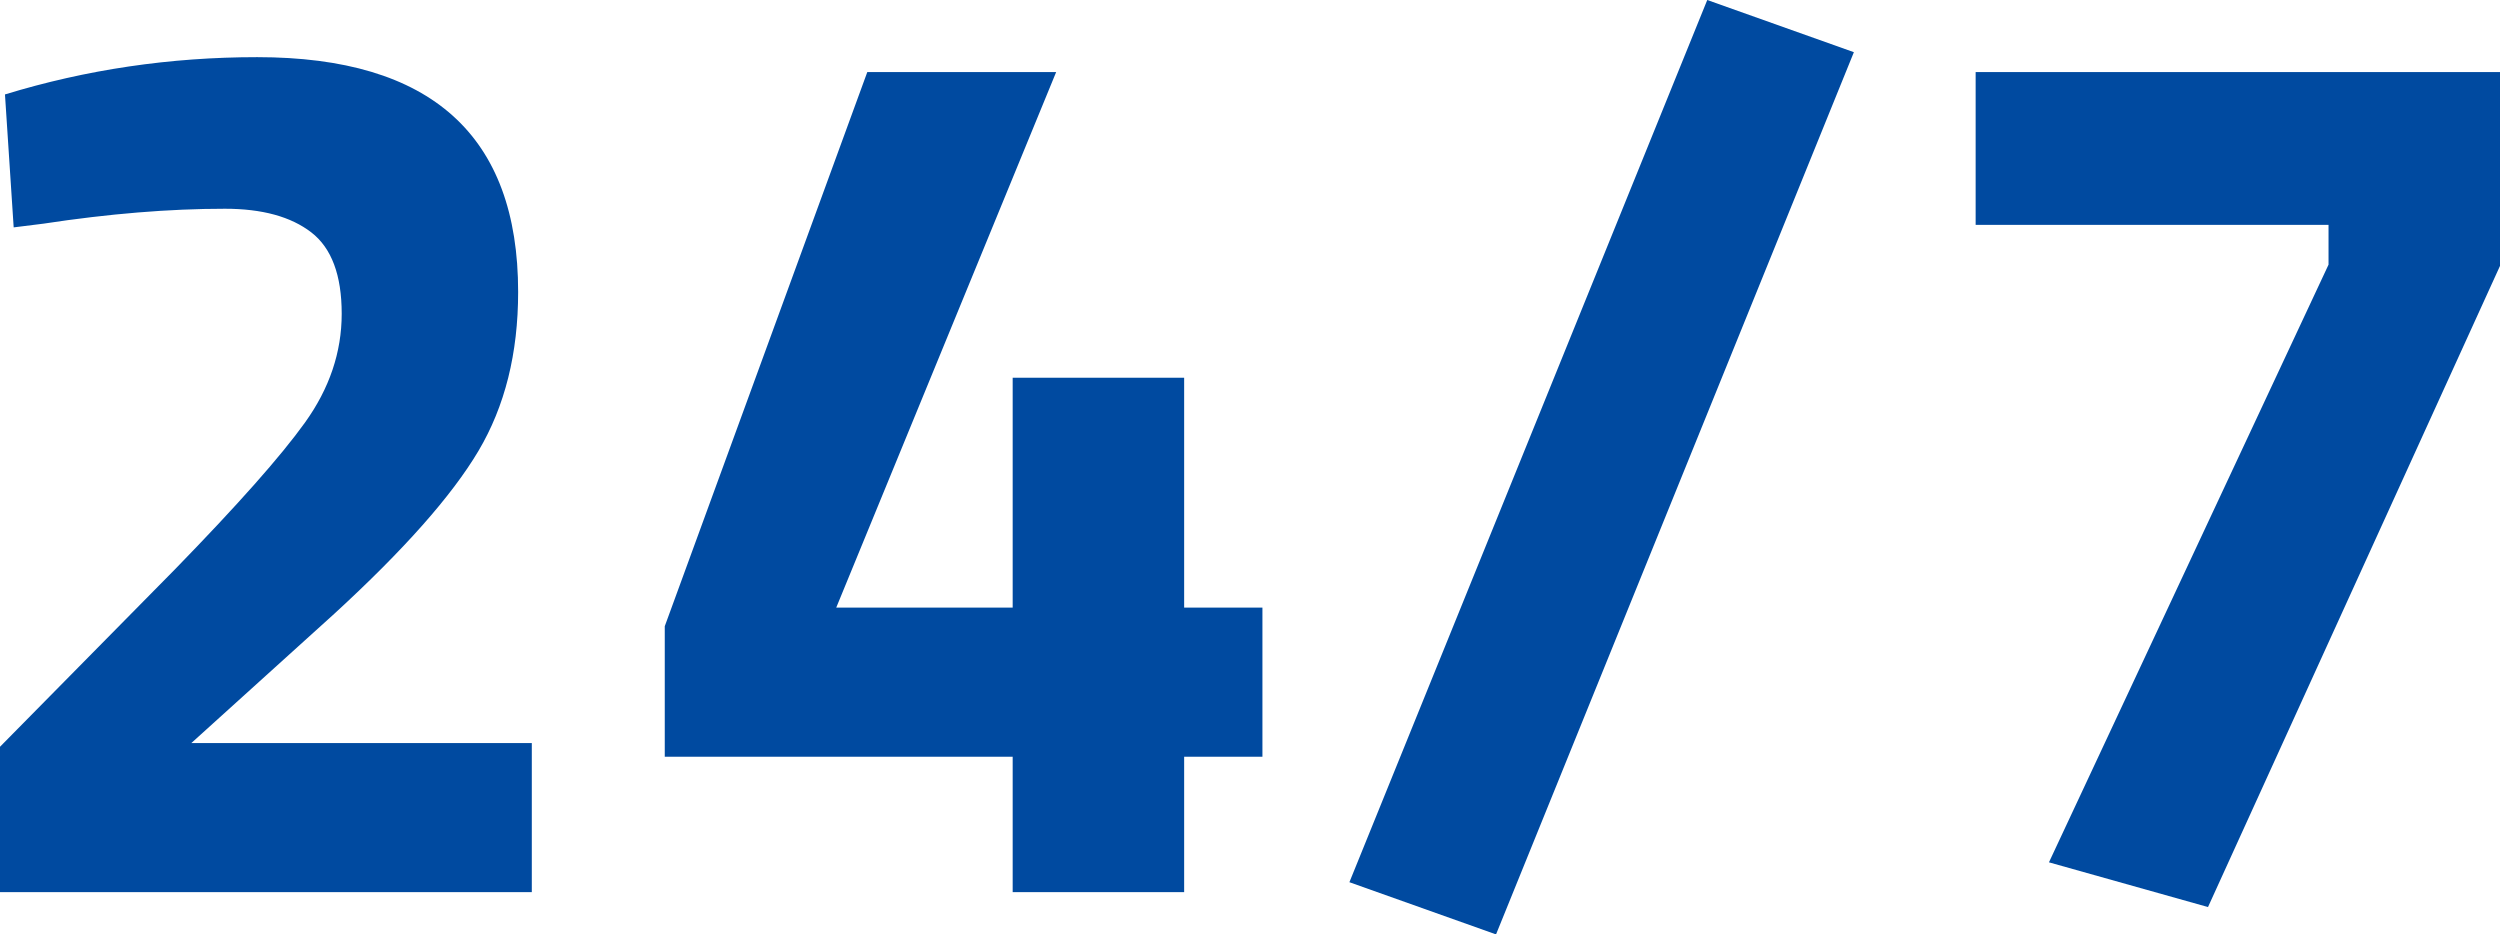
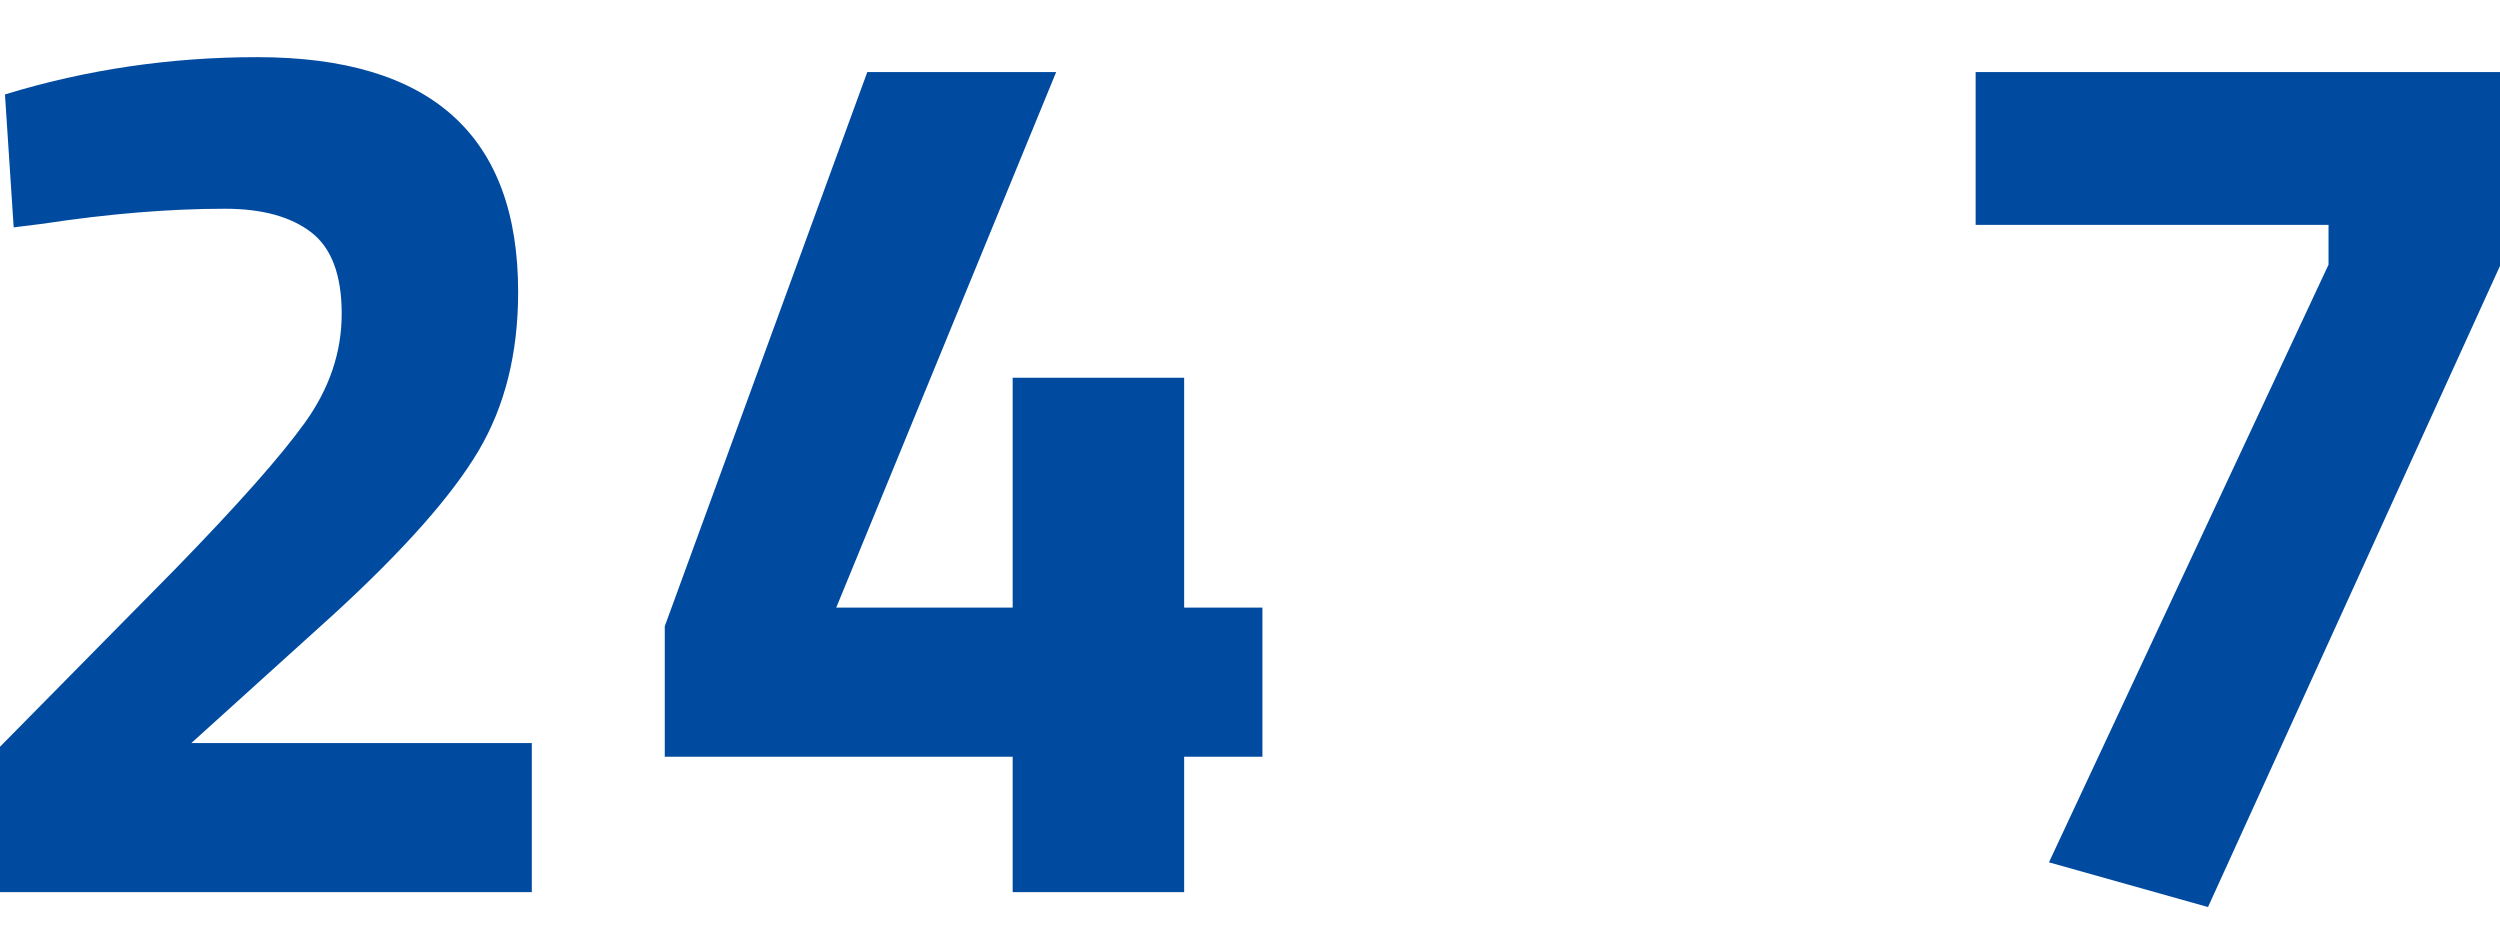
<svg xmlns="http://www.w3.org/2000/svg" id="Layer_2" data-name="Layer 2" viewBox="0 0 160.96 60.16">
  <defs>
    <style>
      .cls-1 {
        fill: #004aa0;
      }
    </style>
  </defs>
  <g id="Layer_2-2" data-name="Layer 2">
    <g>
      <path class="cls-1" d="M34.24,57.44H0v-9.36l11.28-11.44c4-4.11,6.79-7.25,8.36-9.44,1.57-2.19,2.36-4.52,2.36-7s-.65-4.23-1.96-5.24c-1.31-1.01-3.16-1.52-5.56-1.52-3.57,0-7.47.32-11.68.96l-1.92.24L.32,6.08c5.23-1.6,10.64-2.4,16.24-2.4,11.2,0,16.8,5.04,16.8,15.12,0,3.95-.85,7.36-2.56,10.24-1.71,2.88-4.8,6.37-9.28,10.48l-9.2,8.32h21.92v9.6Z" />
      <path class="cls-1" d="M65.2,57.44v-8.72h-22.4v-8.4L55.84,4.64h12.16l-14.16,34.48h11.36v-14.8h11.04v14.8h5.04v9.6h-5.04v8.72h-11.04Z" />
-       <path class="cls-1" d="M86.88,56.8L109.92,0l9.44,3.36-23.04,56.8-9.44-3.36Z" />
      <path class="cls-1" d="M127.2,14.48V4.64h33.76v12.48l-18.8,41.28-10.24-2.88,18-38.48v-2.56h-22.72Z" />
    </g>
  </g>
</svg>